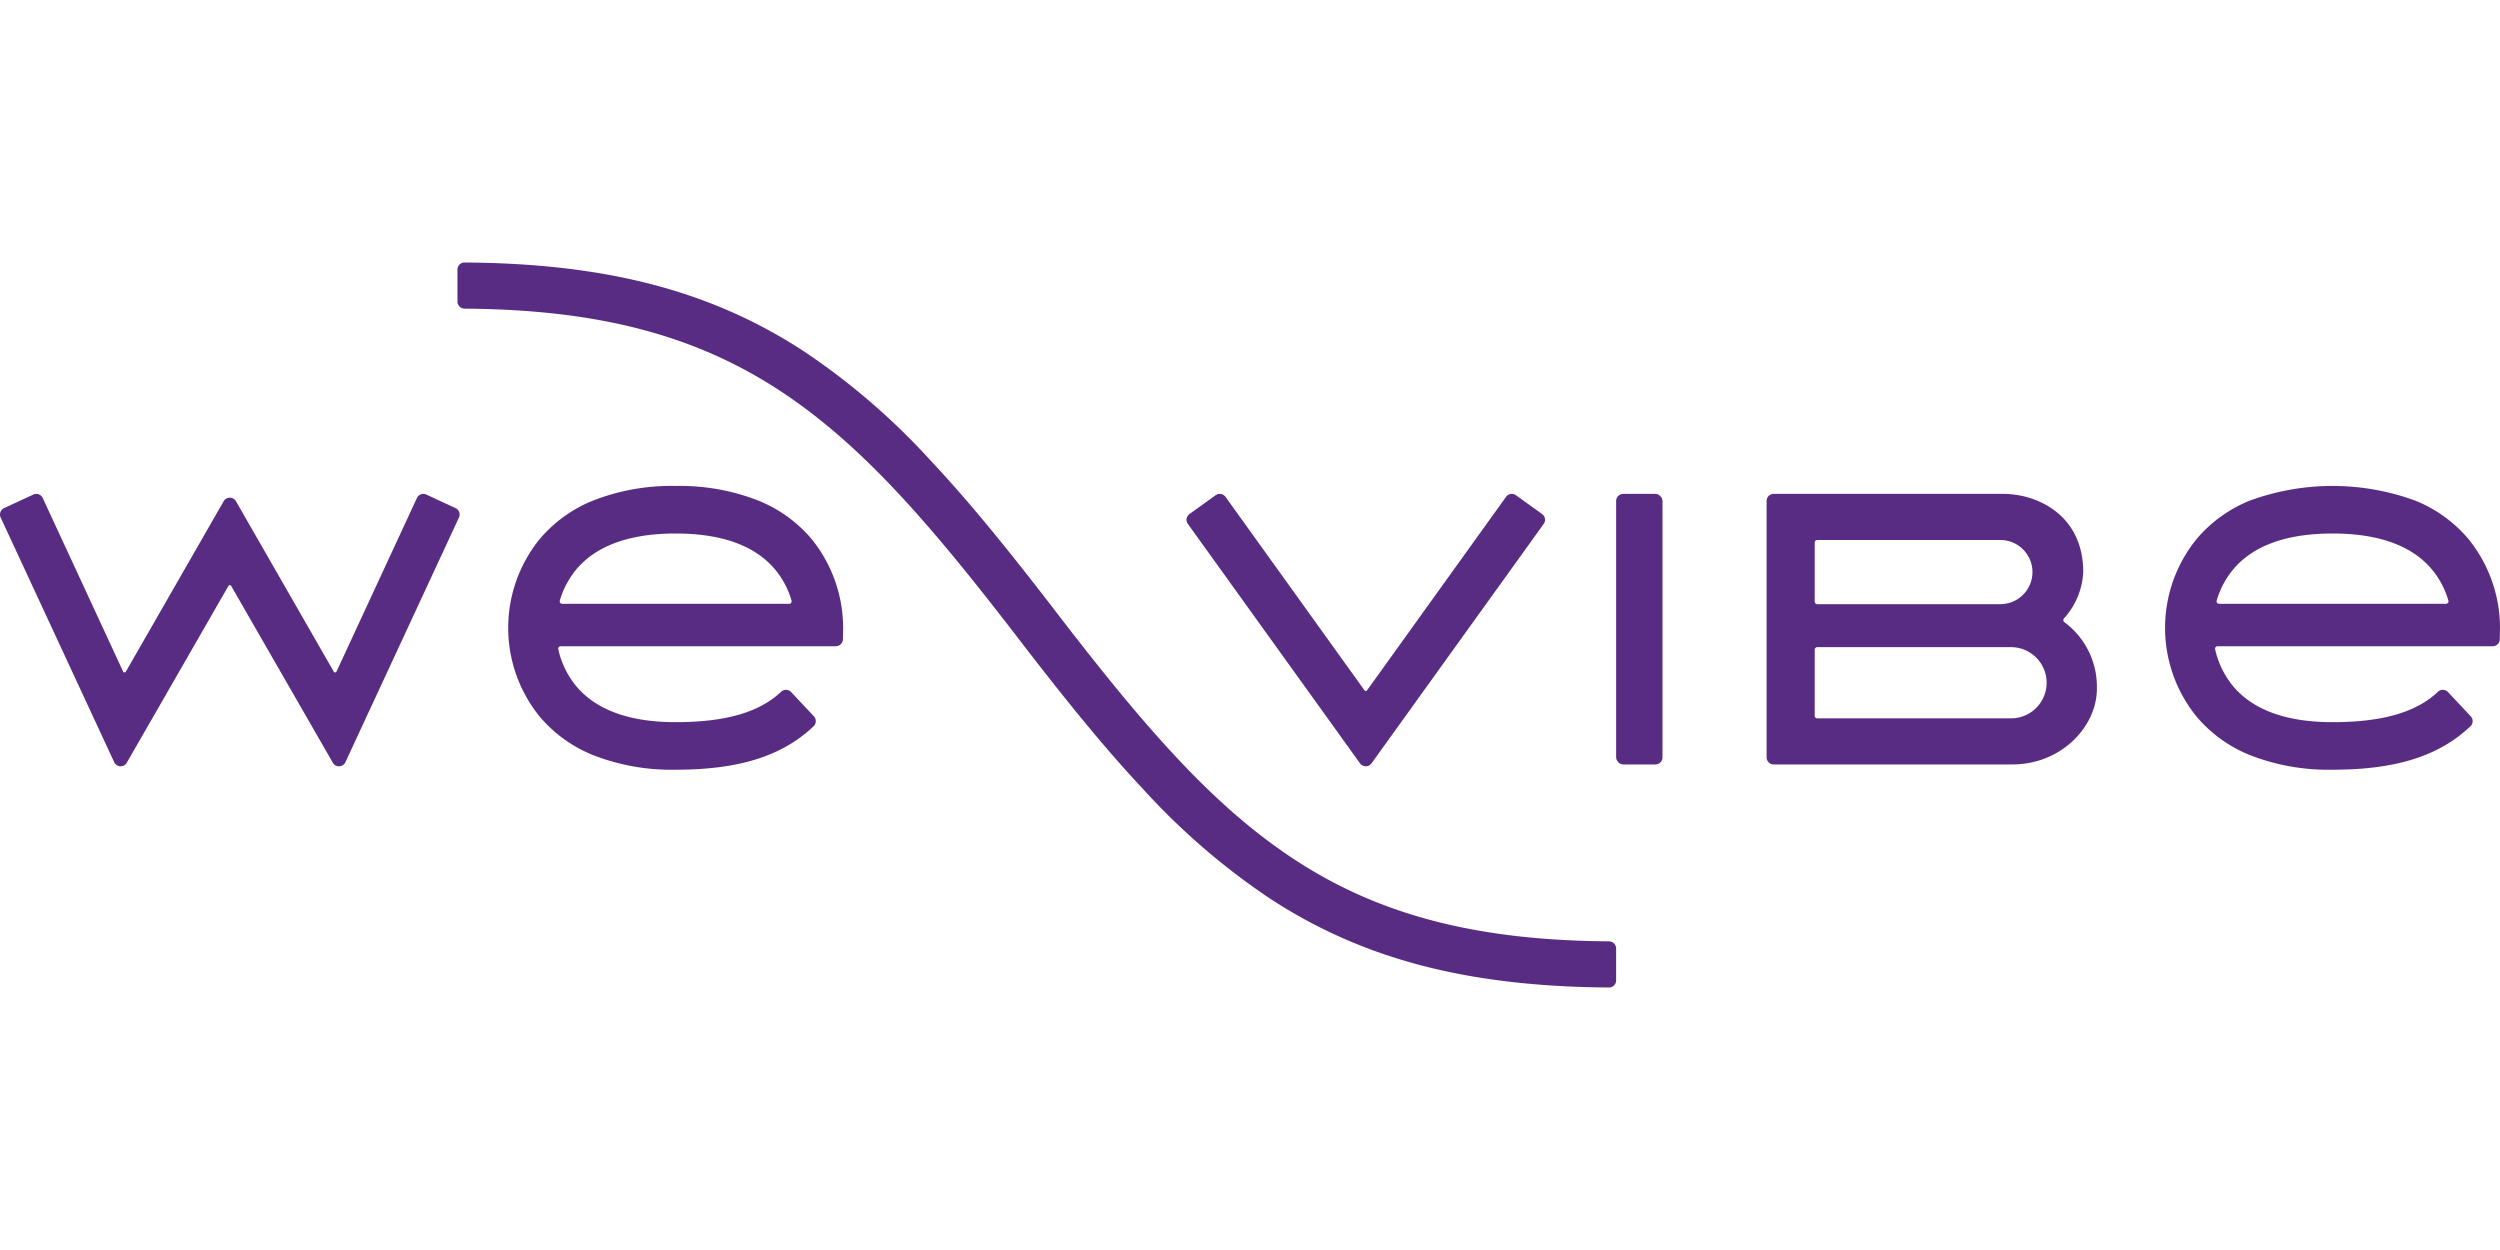
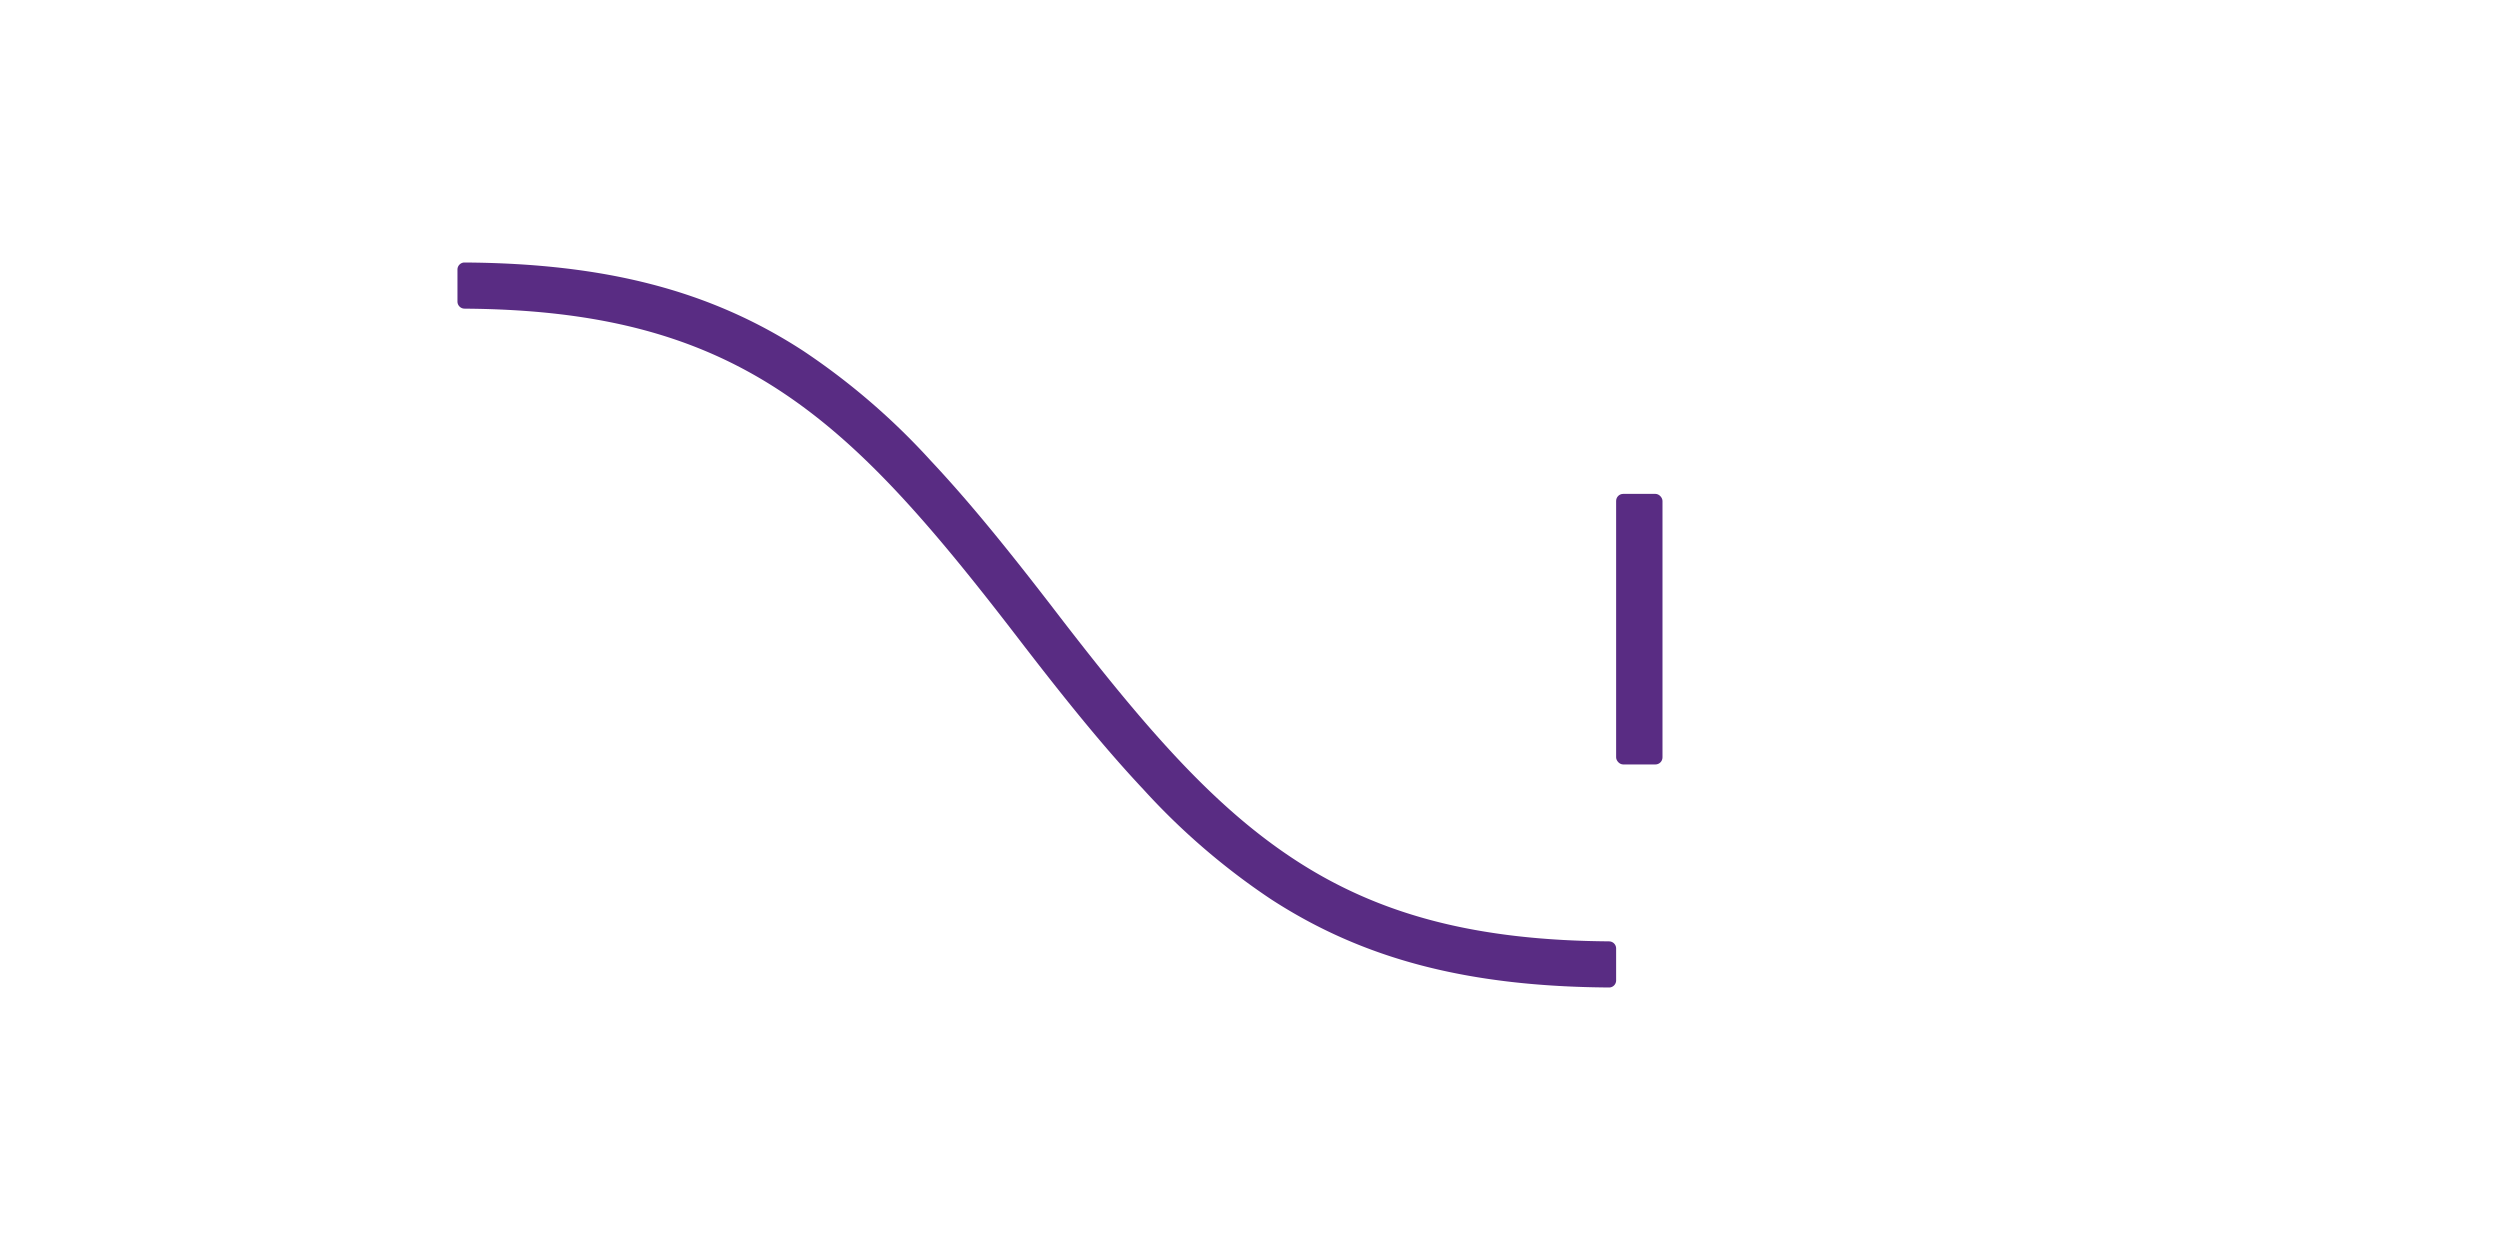
<svg xmlns="http://www.w3.org/2000/svg" viewBox="0 -29.764 283.465 141.732">
  <g fill="#592C83">
    <rect width="5.257" height="30.678" x="183.246" y="26.236" rx=".802" />
    <path d="M183.246 81.402V77.78a.804.804 0 0 0-.802-.805v-.003c-14.952-.104-25.932-2.947-35.511-9.178-9.296-6.048-17.043-14.952-27.28-28.288l-.784-1.02h-.002c-5.486-7.111-9.516-11.948-13.354-16.038a78.086 78.086 0 0 0-14.436-12.427C80.585 3.196 68.7.094 52.628 0a.803.803 0 0 0-.758.803v3.623a.804.804 0 0 0 .802.805v.002c14.98.098 25.976 2.94 35.567 9.179 9.296 6.047 17.042 14.951 27.28 28.287l.784 1.02h.002c5.486 7.111 9.515 11.948 13.353 16.038a78.083 78.083 0 0 0 14.437 12.427c10.482 6.818 22.352 9.92 38.4 10.02a.803.803 0 0 0 .751-.802z" />
-     <path d="M92.015 31.343a15.479 15.479 0 0 0-5.977-4.326 24.406 24.406 0 0 0-9.426-1.681 24.403 24.403 0 0 0-9.426 1.681 15.479 15.479 0 0 0-5.978 4.326 15.967 15.967 0 0 0 0 20.161 15.481 15.481 0 0 0 5.978 4.326 24.407 24.407 0 0 0 9.426 1.681c7.107 0 12.055-1.516 15.648-4.937a.802.802 0 0 0 .023-1.12l-2.58-2.748a.802.802 0 0 0-1.134-.036c-2.056 1.94-5.428 3.45-11.957 3.45-5.212 0-9.004-1.372-11.27-4.078a9.951 9.951 0 0 1-2.04-4.183h.005a.27.27 0 0 1-.014-.066.283.283 0 0 1 .283-.283h31.196a.802.802 0 0 0 .802-.802l.026-1.285a16.034 16.034 0 0 0-3.585-10.08zm-2.536 7.353H63.745a.283.283 0 0 1-.283-.284.278.278 0 0 1 .017-.085h-.003l.007-.02.002-.006a9.77 9.77 0 0 1 1.857-3.496c2.266-2.706 6.058-4.077 11.27-4.077s9.004 1.371 11.27 4.077a9.766 9.766 0 0 1 1.857 3.495l.002.007.008.027h-.003a.275.275 0 0 1 .016.078.283.283 0 0 1-.283.284zm144.602 2.094.005-.006a.274.274 0 0 1-.052-.035.281.281 0 0 1-.01-.384l-.002-.002.011-.013.001-.002a8.409 8.409 0 0 0 2.175-5.246c0-6.469-5.207-8.866-9.067-8.866H201.11a.802.802 0 0 0-.802.803V56.11a.802.802 0 0 0 .802.803h27.049c5.64 0 9.597-4.373 9.597-8.55a9.106 9.106 0 0 0-3.675-7.575zm-28.317-9.043a.283.283 0 0 1 .284-.283h20.765a3.638 3.638 0 1 1 0 7.276h-20.765a.283.283 0 0 1-.284-.283v-6.71zm22.195 19.939h-21.911a.283.283 0 0 1-.284-.283v-7.505a.283.283 0 0 1 .284-.283h21.911a4.036 4.036 0 1 1 0 8.071zm-53.108-23.167-2.965-2.132a.802.802 0 0 0-1.12.183l-15.761 21.94-.003-.003a.165.165 0 0 1-.016.026.177.177 0 0 1-.25 0 .164.164 0 0 1-.017-.026l-.003.003-15.762-21.94a.802.802 0 0 0-1.12-.183l-2.965 2.132a.802.802 0 0 0-.183 1.12l19.523 27.15a.804.804 0 0 0 1.302 0l19.523-27.15a.802.802 0 0 0-.183-1.12zm-123.2-.671-3.312-1.537a.802.802 0 0 0-1.066.39l-9.115 19.677-.001-.001a.173.173 0 0 1-.033.05.177.177 0 0 1-.25 0 .174.174 0 0 1-.026-.039l-.003.002-11.091-19.322a.803.803 0 0 0-1.392 0L14.271 46.39l-.003-.003a.173.173 0 0 1-.025.039.173.173 0 0 1-.284-.05h-.001L4.843 26.702a.802.802 0 0 0-1.066-.39L.465 27.848a.802.802 0 0 0-.39 1.066L12.96 56.679a.802.802 0 0 0 1.413.042l11.53-20.052.003.002a.17.17 0 0 1 .026-.04.177.177 0 0 1 .25 0 .173.173 0 0 1 .026.04l.002-.002c3.36 5.844 11.476 19.955 11.53 20.052a.802.802 0 0 0 1.414-.042L52.04 28.914a.802.802 0 0 0-.39-1.066zm228.229 3.495a15.48 15.48 0 0 0-5.977-4.326 27.263 27.263 0 0 0-18.853 0 15.48 15.48 0 0 0-5.977 4.326 15.967 15.967 0 0 0 0 20.161 15.481 15.481 0 0 0 5.977 4.326 24.406 24.406 0 0 0 9.426 1.681c7.107 0 12.056-1.516 15.649-4.937a.802.802 0 0 0 .022-1.12l-2.58-2.748a.802.802 0 0 0-1.133-.036c-2.057 1.94-5.428 3.45-11.958 3.45-5.212 0-9.004-1.372-11.27-4.078a9.952 9.952 0 0 1-2.04-4.183h.005a.27.27 0 0 1-.014-.066.283.283 0 0 1 .283-.283h31.197a.802.802 0 0 0 .802-.802l.026-1.284a16.035 16.035 0 0 0-3.585-10.081zm-2.537 7.353H251.61a.283.283 0 0 1-.283-.284.278.278 0 0 1 .017-.085h-.003l.007-.02.002-.006a9.773 9.773 0 0 1 1.857-3.496c2.266-2.706 6.058-4.077 11.27-4.077s9.004 1.371 11.27 4.077a9.77 9.77 0 0 1 1.856 3.495l.003.007.008.027h-.003a.275.275 0 0 1 .016.078.283.283 0 0 1-.284.284z" />
  </g>
</svg>